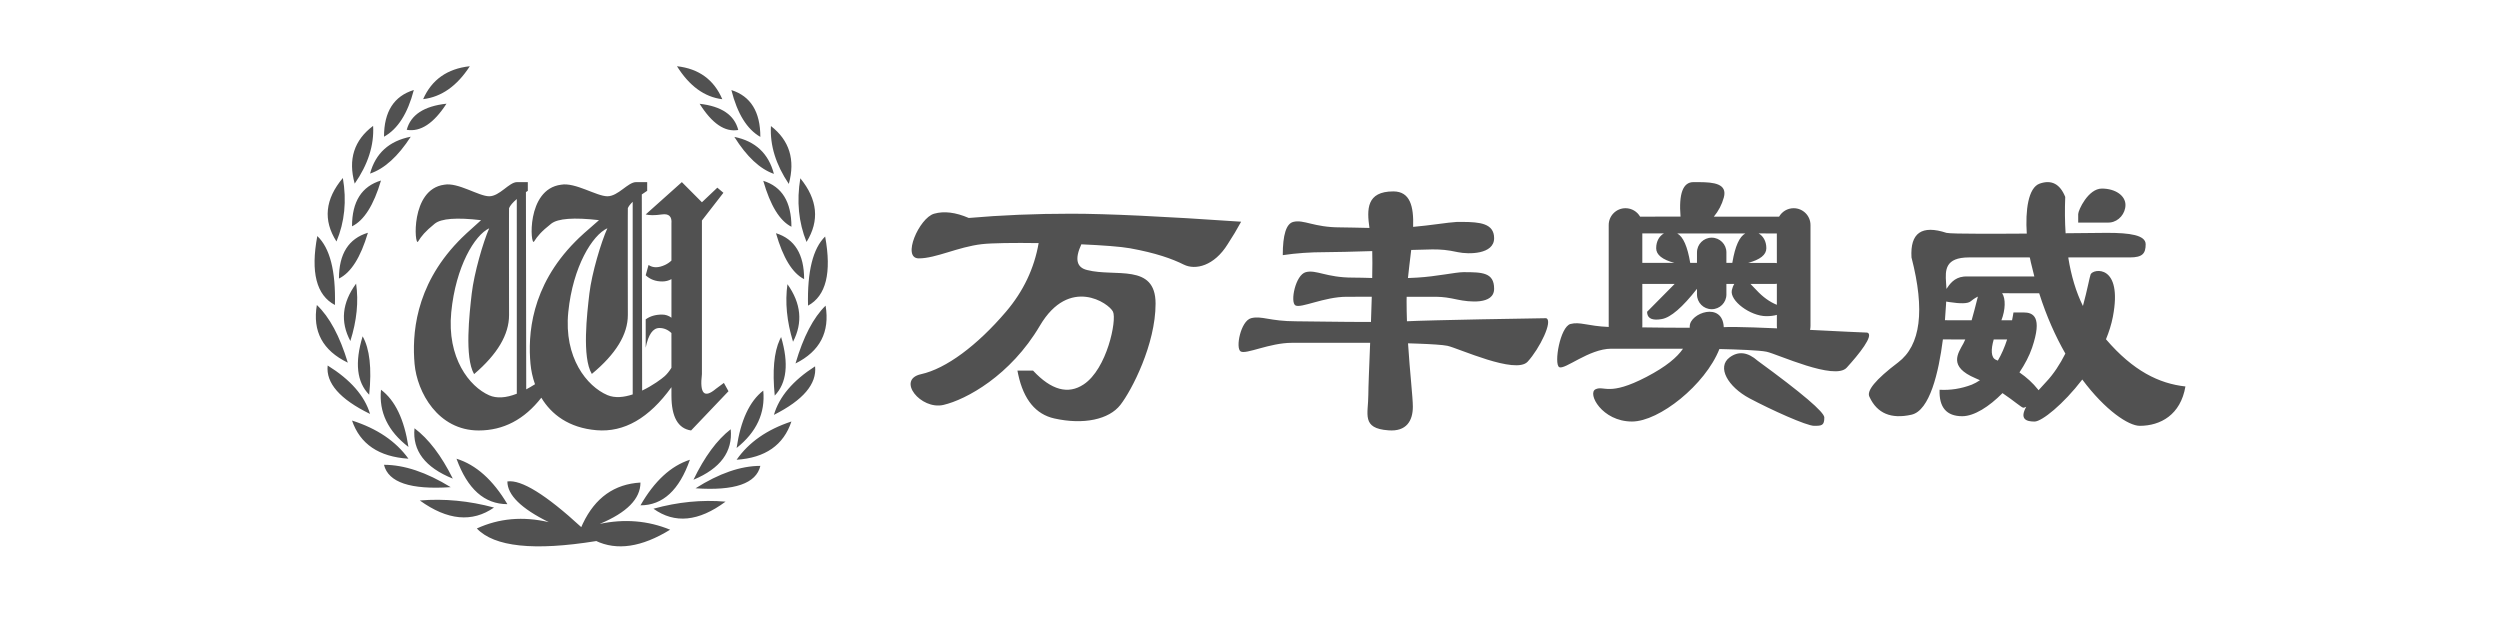
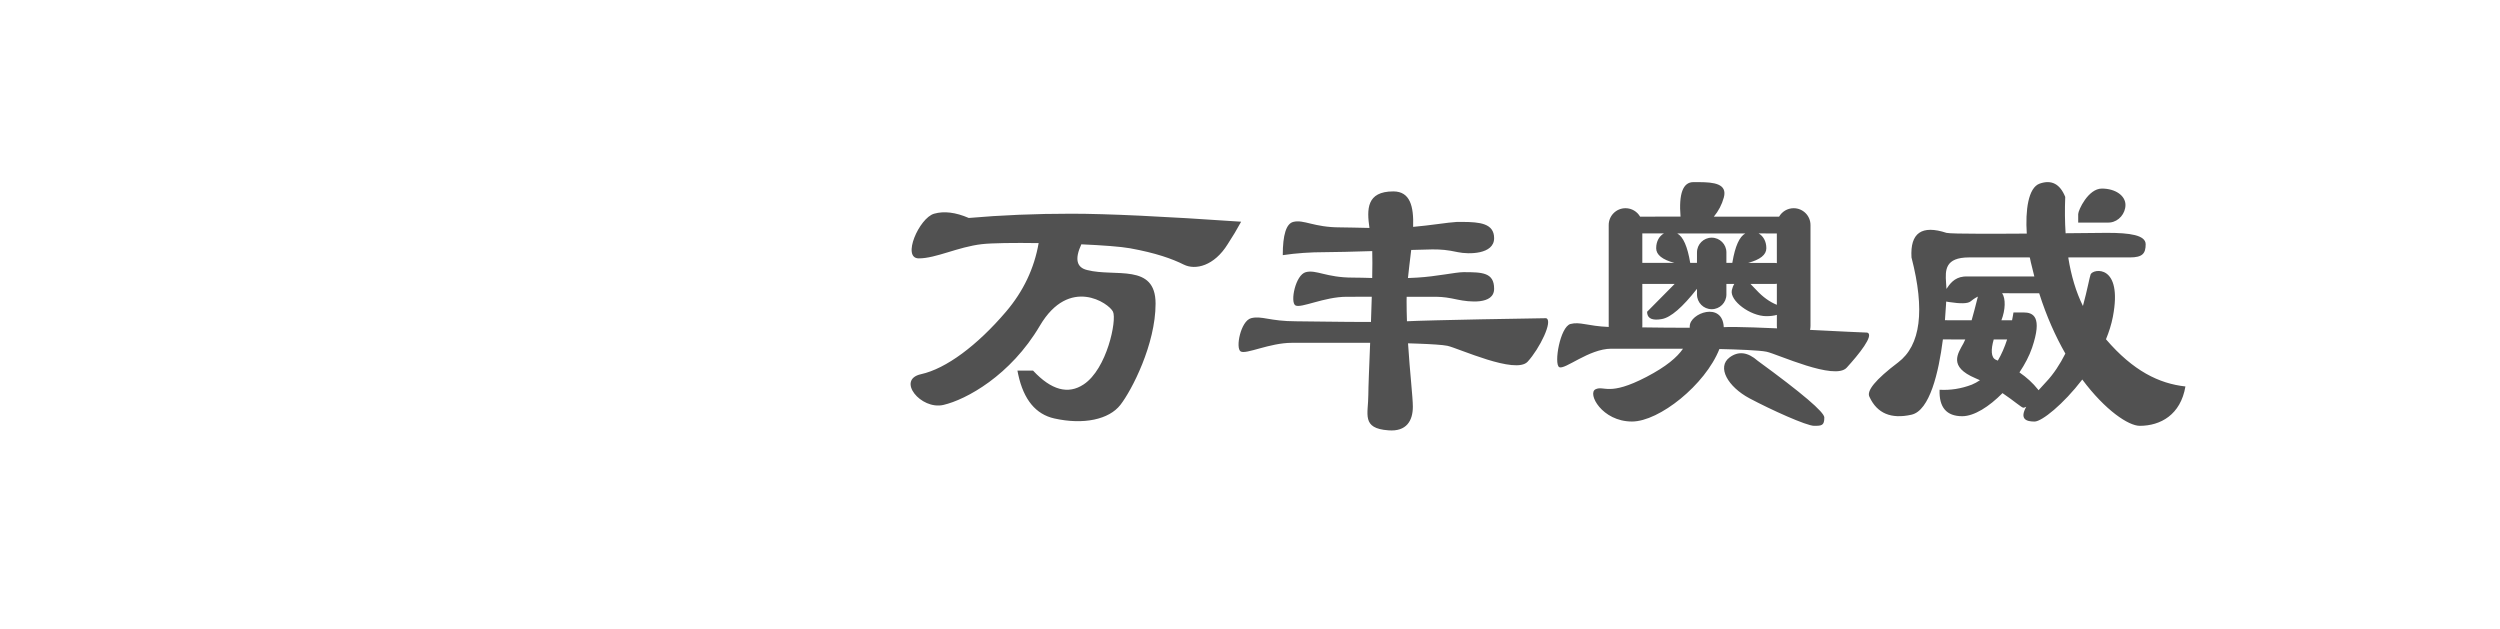
<svg xmlns="http://www.w3.org/2000/svg" width="151px" height="38px" viewBox="0 0 151 38" version="1.1">
  <title>万丰奥威</title>
  <g id="页面-1" stroke="none" stroke-width="1" fill="none" fill-rule="evenodd">
    <g id="首页效果图" transform="translate(-620, -706)" fill="#515151">
      <g id="编组-24" transform="translate(90, 706)">
        <g id="万业奥特备份" transform="translate(530, 0)">
          <g id="编组-21" transform="translate(19, 4)">
-             <path d="M16.108,27.838 L16.209,27.615 C16.951,26.06 18.11,25.237 19.684,25.146 C19.684,26.128 18.864,26.961 17.223,27.644 C18.717,27.328 20.135,27.444 21.476,27.994 C19.756,29.052 18.257,29.275 16.98,28.664 L17,28.682 C13.253,29.285 10.854,29.031 9.801,27.92 C11.142,27.303 12.591,27.176 14.147,27.538 C12.48,26.717 11.646,25.897 11.646,25.079 C12.488,24.958 13.975,25.878 16.108,27.838 Z M24.823,26.299 C23.202,27.505 21.751,27.647 20.469,26.727 C21.936,26.319 23.388,26.176 24.823,26.299 Z M10.838,26.656 C9.518,27.573 8.025,27.431 6.357,26.229 C7.834,26.106 9.328,26.249 10.838,26.656 Z M22.67,23.769 C22.027,25.604 21.032,26.522 19.684,26.522 C20.528,25.054 21.523,24.137 22.67,23.769 Z M8.572,23.706 C9.753,24.072 10.777,24.988 11.646,26.451 C10.259,26.451 9.234,25.536 8.572,23.706 Z M26.926,24.139 C26.674,25.204 25.37,25.655 23.011,25.493 C24.436,24.59 25.741,24.139 26.926,24.139 Z M4.193,24.074 C5.412,24.074 6.755,24.524 8.222,25.425 C5.795,25.587 4.452,25.137 4.193,24.074 Z M25.135,21.927 C25.264,23.282 24.515,24.298 22.886,24.976 C23.557,23.584 24.307,22.568 25.135,21.927 Z M6.036,21.868 C6.888,22.507 7.66,23.521 8.35,24.909 C6.674,24.233 5.903,23.22 6.036,21.868 Z M28.802,21.458 C28.329,22.883 27.226,23.654 25.491,23.769 C26.229,22.711 27.333,21.941 28.802,21.458 Z M2.262,21.401 C3.774,21.882 4.91,22.65 5.67,23.706 C3.884,23.59 2.749,22.822 2.262,21.401 Z M27.101,19.592 C27.231,20.947 26.694,22.102 25.491,23.058 C25.736,21.388 26.273,20.233 27.101,19.592 Z M4.012,19.54 C4.865,20.179 5.417,21.331 5.67,22.996 C4.432,22.044 3.879,20.891 4.012,19.54 Z M12.88,7 L12.88,7.525 L12.766,7.603 L12.784,19.517 C12.954,19.427 13.131,19.324 13.314,19.208 C13.165,18.793 13.078,18.37 13.041,17.968 C12.886,16.261 13.04,13.321 15.751,10.588 C15.981,10.348 16.457,9.917 17.18,9.297 C15.658,9.123 14.696,9.194 14.293,9.511 C13.689,9.986 13.472,10.253 13.257,10.588 C13.041,10.923 12.757,7.427 14.891,7.156 C15.747,7.003 17.034,7.855 17.687,7.855 C18.34,7.855 18.924,7 19.419,7 L20.09,7 L20.09,7.525 C19.973,7.601 19.865,7.674 19.765,7.744 L19.785,19.591 C20.433,19.282 20.97,18.879 21.143,18.724 C21.281,18.601 21.419,18.432 21.555,18.215 L21.554,16.115 C21.34,15.912 21.098,15.811 20.828,15.811 C20.435,15.811 20.159,16.207 20,17 L20,15.29 C20.263,15.097 20.593,15 20.99,15 C21.194,15 21.383,15.063 21.555,15.189 L21.556,12.858 C21.388,12.953 21.202,13 21,13 C20.599,13 20.265,12.876 20,12.628 L20.172,12.004 C20.438,12.187 20.768,12.187 21.164,12.004 C21.31,11.936 21.44,11.848 21.555,11.738 L21.555,9.499 C21.593,9.074 21.4,8.891 20.976,8.952 C20.552,9.012 20.227,9.012 20,8.952 L22.184,7 L23.396,8.217 L24.327,7.335 L24.694,7.645 L23.396,9.318 L23.396,18.594 C23.254,19.781 23.536,20.078 24.241,19.484 L24.723,19.128 L25,19.63 L22.742,22 C21.951,21.885 21.555,21.182 21.555,19.892 L21.555,19.386 C20.204,21.259 18.696,22.125 17.032,21.985 C15.352,21.844 14.299,21.025 13.696,20.022 C12.665,21.341 11.404,22 9.913,22 C7.452,22 6.191,19.688 6.04,17.979 C5.89,16.27 6.039,13.328 8.67,10.591 C8.893,10.351 9.355,9.92 10.057,9.299 C8.579,9.125 7.646,9.196 7.255,9.513 C6.669,9.989 6.458,10.256 6.249,10.591 C6.04,10.927 5.764,7.428 7.835,7.156 C8.666,7.003 9.915,7.855 10.548,7.855 C11.182,7.855 11.749,7 12.229,7 L12.88,7 Z M30.231,18.126 C30.344,19.188 29.515,20.166 27.744,21.059 C28.062,19.962 28.891,18.985 30.231,18.126 Z M0.791,18.077 C2.17,18.934 3.024,19.909 3.351,21.002 C1.529,20.112 0.675,19.137 0.791,18.077 Z M12.214,8.021 C11.967,8.233 11.811,8.417 11.747,8.573 C11.746,8.621 11.745,8.685 11.745,8.767 L11.744,8.952 L11.744,9.005 L11.744,9.005 L11.743,9.313 C11.743,9.359 11.743,9.407 11.743,9.456 L11.743,12.038 L11.743,12.181 L11.743,12.181 L11.744,12.935 C11.744,13.04 11.744,13.147 11.744,13.256 L11.745,13.931 C11.745,14.28 11.746,14.646 11.747,15.028 C11.75,16.204 11.046,17.393 9.635,18.597 C9.052,17.59 9.352,14.951 9.493,13.727 C9.635,12.504 10.183,10.612 10.548,9.788 C9.671,10.202 8.527,12.094 8.256,14.855 C7.985,17.615 9.35,19.35 10.548,19.877 C10.994,20.072 11.55,20.041 12.215,19.781 L12.214,8.021 Z M18.922,8.571 C18.921,8.667 18.92,8.83 18.919,9.059 L18.918,9.454 L18.918,9.529 L18.918,9.529 L18.918,11.757 C18.918,11.847 18.918,11.939 18.918,12.033 L18.919,12.929 C18.92,13.559 18.921,14.257 18.922,15.021 C18.926,16.195 18.2,17.383 16.746,18.586 C16.145,17.58 16.455,14.943 16.6,13.721 C16.746,12.499 17.311,10.609 17.687,9.785 C16.783,10.199 15.604,12.089 15.325,14.847 C15.046,17.605 16.452,19.338 17.687,19.864 C18.146,20.059 18.692,19.996 19.216,19.822 L19.214,8.189 C19.067,8.331 18.97,8.458 18.922,8.571 Z M28.179,16.357 C28.651,17.954 28.523,19.133 27.794,19.894 C27.647,18.401 27.748,17.274 28.1,16.514 L28.179,16.357 Z M2.903,16.313 C3.33,17.069 3.462,18.245 3.299,19.841 C2.549,19.082 2.417,17.906 2.903,16.313 Z M30.866,14.461 C31.13,16.055 30.524,17.22 29.049,17.953 C29.52,16.346 30.126,15.182 30.866,14.461 Z M0.138,14.422 C0.9,15.142 1.523,16.303 2.008,17.905 C0.49,17.174 -0.133,16.013 0.138,14.422 Z M28.562,13.165 C29.388,14.324 29.5,15.483 28.899,16.641 C28.522,15.409 28.41,14.25 28.562,13.165 Z M2.509,13.13 C2.666,14.212 2.55,15.368 2.162,16.597 C1.544,15.441 1.659,14.286 2.509,13.13 Z M30.839,10.285 C31.239,12.477 30.894,13.869 29.805,14.461 C29.755,12.399 30.099,11.007 30.839,10.285 Z M0.165,10.258 C0.927,10.977 1.282,12.365 1.23,14.422 C0.109,13.832 -0.245,12.444 0.165,10.258 Z M27.869,10.085 C29.003,10.437 29.569,11.362 29.569,12.859 C28.864,12.504 28.297,11.579 27.869,10.085 Z M3.222,10.058 C2.782,11.548 2.198,12.47 1.472,12.825 C1.472,11.332 2.056,10.409 3.222,10.058 Z M29.339,6.768 C30.386,8.05 30.511,9.332 29.715,10.614 C29.235,9.434 29.11,8.152 29.339,6.768 Z M1.709,6.75 C1.945,8.13 1.817,9.409 1.323,10.586 C0.503,9.307 0.632,8.029 1.709,6.75 Z M27.101,6.921 C28.235,7.274 28.802,8.199 28.802,9.696 C28.096,9.34 27.529,8.416 27.101,6.921 Z M4.012,6.903 C3.572,8.393 2.988,9.316 2.262,9.67 C2.262,8.177 2.846,7.254 4.012,6.903 Z M27.564,3.613 C28.683,4.48 29.043,5.646 28.645,7.11 C27.86,5.944 27.5,4.778 27.564,3.613 Z M3.536,3.603 C3.602,4.766 3.231,5.928 2.424,7.091 C2.014,5.631 2.385,4.468 3.536,3.603 Z M25.354,4.268 C26.625,4.525 27.421,5.27 27.744,6.502 C26.9,6.208 26.103,5.463 25.354,4.268 Z M5.81,4.257 C5.04,5.449 4.22,6.192 3.351,6.485 C3.683,5.256 4.502,4.513 5.81,4.257 Z M25.175,1.44 C26.341,1.809 26.925,2.751 26.925,4.268 C26.118,3.809 25.535,2.866 25.175,1.44 Z M5.995,1.436 C5.624,2.858 5.024,3.798 4.194,4.257 C4.194,2.744 4.794,1.804 5.995,1.436 Z M23.258,2.269 C24.579,2.417 25.357,2.945 25.591,3.851 C24.784,3.991 24.007,3.464 23.258,2.269 Z M7.968,2.263 C7.197,3.455 6.397,3.981 5.567,3.841 C5.807,2.937 6.608,2.411 7.968,2.263 Z M21.889,0 C23.21,0.148 24.123,0.813 24.627,1.993 C23.55,1.86 22.637,1.195 21.889,0 Z M9.377,0 C8.606,1.192 7.667,1.855 6.558,1.988 C7.077,0.811 8.017,0.148 9.377,0 Z" id="形状结合" />
            <path d="M65.158,7.561 C66.172,7.561 66.395,8.461 66.353,9.703 C67.359,9.618 68.476,9.431 68.963,9.407 L69.057,9.404 L69.352,9.404 C70.371,9.411 71.245,9.489 71.245,10.387 C71.245,11.37 69.708,11.37 69.057,11.231 C68.406,11.092 68.056,11.064 67.518,11.064 C67.364,11.064 66.881,11.077 66.237,11.097 C66.215,11.278 66.193,11.462 66.171,11.646 L66.123,12.046 C66.093,12.295 66.065,12.545 66.04,12.793 L66.23,12.785 L66.601,12.767 C67.762,12.701 68.925,12.438 69.398,12.438 C70.537,12.438 71.245,12.459 71.245,13.442 C71.245,14.425 69.7,14.237 69.049,14.099 C68.48,13.977 68.192,13.935 67.769,13.926 L67.578,13.925 L65.962,13.926 C65.959,14.017 65.958,14.108 65.958,14.197 C65.958,14.601 65.966,15.005 65.98,15.404 C67.195,15.338 73.915,15.219 74.385,15.219 C74.826,15.36 73.993,17.059 73.268,17.847 C72.543,18.635 69.075,17.026 68.424,16.887 C68.143,16.827 67.432,16.785 66.671,16.757 L66.254,16.743 C66.184,16.741 66.115,16.739 66.045,16.737 C66.158,18.505 66.336,19.991 66.336,20.566 C66.336,21.404 65.958,22.08 64.862,21.992 C63.208,21.877 63.647,21.006 63.647,19.85 C63.647,19.405 63.7,18.154 63.757,16.707 L59.034,16.706 C57.677,16.706 56.261,17.423 55.936,17.227 C55.611,17.031 55.936,15.384 56.566,15.219 C57.197,15.055 57.688,15.406 59.283,15.406 C59.916,15.406 62.013,15.449 63.806,15.447 C63.823,14.935 63.841,14.419 63.855,13.924 L62.339,13.925 C60.983,13.925 59.566,14.641 59.241,14.445 C58.917,14.25 59.241,12.602 59.872,12.438 C60.502,12.274 61.107,12.767 62.702,12.767 C63.043,12.767 63.437,12.779 63.881,12.791 C63.894,12.139 63.896,11.573 63.883,11.166 C62.726,11.202 61.604,11.231 61.04,11.231 C60.136,11.231 59.282,11.291 58.479,11.411 C58.479,10.183 58.689,9.513 59.109,9.404 C59.739,9.239 60.345,9.733 61.939,9.733 C62.412,9.733 63.018,9.757 63.715,9.768 C63.553,8.645 63.529,7.561 65.158,7.561 Z M39.513,9.165 C41.479,8.994 43.542,8.908 45.702,8.908 C47.863,8.908 51.284,9.069 55.965,9.391 C55.722,9.84 55.451,10.292 55.153,10.747 C54.342,12.059 53.207,12.335 52.499,11.981 C51.792,11.628 50.808,11.278 49.255,10.996 C48.7,10.895 47.584,10.813 46.313,10.757 C45.902,11.646 46.024,12.165 46.676,12.313 C48.354,12.745 50.797,11.881 50.797,14.339 C50.797,16.798 49.356,19.578 48.67,20.457 C47.984,21.336 46.455,21.67 44.682,21.275 C43.559,21.024 42.832,20.142 42.502,18.629 L42.453,18.385 L43.397,18.385 C44.496,19.564 45.515,19.842 46.455,19.217 C47.864,18.281 48.464,15.337 48.225,14.827 C47.987,14.318 45.583,12.661 43.807,15.675 C42.032,18.689 39.35,20.139 37.985,20.457 C36.62,20.775 35.123,18.932 36.63,18.601 C38.136,18.27 40.018,16.873 41.762,14.827 C42.81,13.597 43.468,12.215 43.734,10.683 C42.243,10.661 40.897,10.679 40.304,10.747 C38.853,10.914 37.538,11.606 36.494,11.606 C35.449,11.606 36.517,9.165 37.42,8.908 C38.022,8.737 38.72,8.822 39.513,9.165 Z M87.167,17.793 C89.848,19.75 91.189,20.892 91.189,21.217 C91.189,21.705 91.031,21.72 90.573,21.72 C90.115,21.72 87.98,20.756 86.672,20.06 C85.364,19.363 84.679,18.172 85.471,17.585 C86,17.193 86.565,17.262 87.167,17.793 Z M105.74,7.893 C105.71,8.668 105.717,9.4 105.762,10.088 C106.762,10.078 107.609,10.069 108.082,10.066 L108.307,10.065 C109.617,10.065 110.598,10.196 110.598,10.752 C110.598,11.308 110.409,11.548 109.654,11.548 L105.922,11.549 C106.099,12.665 106.395,13.643 106.809,14.482 C107.081,13.482 107.215,12.714 107.275,12.571 C107.424,12.22 109.232,11.94 108.617,15.136 C108.529,15.593 108.385,16.047 108.201,16.492 C109.843,18.406 111.409,19.169 113,19.342 C112.711,21.058 111.489,21.72 110.241,21.72 C109.567,21.72 108.158,20.788 106.77,18.923 C105.626,20.419 104.323,21.462 103.888,21.462 C103.376,21.462 102.973,21.312 103.385,20.568 C103.306,20.607 103.249,20.627 103.215,20.627 C103.105,20.627 102.658,20.22 101.951,19.744 C101.148,20.559 100.24,21.139 99.519,21.139 C98.569,21.139 98.113,20.606 98.151,19.541 C98.804,19.58 99.453,19.478 100.096,19.234 C100.268,19.161 100.433,19.072 100.589,18.966 C100.499,18.924 100.407,18.883 100.313,18.843 C98.669,18.145 99.25,17.362 99.592,16.739 C99.626,16.676 99.663,16.597 99.703,16.503 L98.351,16.501 C98.095,18.502 97.555,20.801 96.454,21.048 C95.225,21.324 94.381,20.97 93.923,19.985 C93.707,19.621 94.282,18.923 95.646,17.891 C97.011,16.859 97.28,14.745 96.454,11.548 C96.367,10.067 97.071,9.573 98.568,10.065 C98.723,10.102 99.555,10.117 100.677,10.119 L101.494,10.119 C102.102,10.118 102.759,10.114 103.417,10.109 C103.327,8.722 103.498,7.334 104.199,7.089 C104.911,6.841 105.424,7.109 105.74,7.893 Z M83.642,7.001 C84.494,7.007 85.353,7.088 85.117,7.935 C85,8.358 84.8,8.741 84.517,9.085 L88.458,9.085 C88.633,8.781 88.962,8.576 89.338,8.576 C89.899,8.576 90.354,9.031 90.354,9.592 L90.354,15.693 C90.354,15.773 90.344,15.851 90.327,15.925 C92.043,16.008 93.57,16.089 93.783,16.089 C94.224,16.23 93.263,17.417 92.539,18.209 C91.815,19.001 88.352,17.384 87.701,17.245 C87.285,17.155 85.92,17.106 84.852,17.081 C83.996,19.246 81.214,21.46 79.573,21.46 C77.754,21.46 76.855,19.753 77.373,19.511 C77.892,19.269 78.166,19.956 80.451,18.763 C81.638,18.144 82.296,17.583 82.654,17.062 L78.323,17.062 C76.969,17.062 75.497,18.369 75.173,18.172 C74.848,17.976 75.23,15.734 75.859,15.568 C76.432,15.418 76.89,15.696 78.167,15.748 L78.166,15.693 L78.166,9.592 C78.166,9.031 78.62,8.576 79.181,8.576 C79.558,8.576 79.886,8.781 80.062,9.085 L82.504,9.084 C82.392,7.695 82.651,7 83.281,7 L83.642,7.001 Z M101.93,13.711 C102.15,14.04 102.13,14.714 101.885,15.344 L102.528,15.345 L102.573,15.111 L102.614,14.871 L103.215,14.871 C103.816,14.871 104.372,15.136 103.737,17.004 C103.572,17.489 103.305,18.001 102.974,18.493 C103.418,18.798 103.789,19.14 104.087,19.516 L104.127,19.571 C104.26,19.42 104.41,19.256 104.577,19.079 C105.04,18.593 105.426,17.993 105.748,17.356 C105.158,16.324 104.609,15.11 104.167,13.713 L101.93,13.711 Z M102.231,16.502 L101.421,16.502 C101.249,17.099 101.241,17.606 101.561,17.735 C101.597,17.75 101.633,17.766 101.669,17.781 C101.885,17.415 102.073,16.988 102.231,16.502 Z M85.752,13.149 L85.274,13.15 L85.275,13.787 C85.275,14.278 84.877,14.676 84.387,14.676 C83.896,14.676 83.498,14.278 83.498,13.787 L83.498,13.445 C82.619,14.565 81.913,15.173 81.38,15.27 C80.829,15.37 80.533,15.253 80.49,14.918 L80.485,14.83 L82.149,13.15 L80.196,13.15 L80.197,15.693 L80.192,15.774 C81.051,15.786 82.097,15.798 83.059,15.797 L83.061,15.707 C83.061,14.909 85.04,14.192 85.115,15.761 L85.238,15.756 C85.299,15.752 85.376,15.75 85.467,15.749 L85.781,15.749 C86.386,15.755 87.316,15.788 88.332,15.832 C88.326,15.787 88.322,15.74 88.322,15.693 L88.323,15.018 C88.147,15.07 87.935,15.096 87.687,15.096 C86.72,15.096 85.463,14.165 85.603,13.527 C85.637,13.376 85.686,13.25 85.752,13.149 Z M100.464,13.915 L100.422,13.934 C100.253,14.022 100.125,14.123 100.013,14.211 C99.848,14.34 99.418,14.351 98.722,14.243 L98.549,14.214 L98.539,14.408 C98.525,14.679 98.504,14.996 98.474,15.342 L100.087,15.344 C100.201,14.943 100.327,14.467 100.464,13.915 Z M88.322,13.138 C88.281,13.146 88.239,13.151 88.195,13.151 L86.728,13.149 C86.832,13.252 86.954,13.378 87.093,13.527 C87.478,13.941 87.888,14.236 88.322,14.411 L88.322,13.138 Z M99.936,11.548 C98.478,11.548 98.489,12.309 98.542,13.072 L98.555,13.263 C98.559,13.326 98.563,13.389 98.565,13.451 C98.757,13.168 99.025,12.765 99.61,12.705 L99.763,12.697 L103.874,12.699 C103.824,12.507 103.776,12.313 103.73,12.115 C103.683,11.94 103.64,11.75 103.601,11.549 L99.936,11.548 Z M87.221,10.099 C87.491,10.251 87.687,10.563 87.687,10.993 C87.687,11.388 87.318,11.684 86.581,11.879 L88.195,11.88 C88.239,11.88 88.281,11.884 88.322,11.893 L88.321,10.1 L87.221,10.099 Z M86.415,10.101 L82.306,10.101 C82.664,10.297 82.925,10.889 83.089,11.878 L83.497,11.879 L83.498,11.244 C83.498,10.753 83.896,10.355 84.387,10.355 C84.877,10.355 85.275,10.753 85.275,11.244 L85.274,11.879 L85.631,11.879 L85.64,11.828 C85.804,10.869 86.062,10.293 86.415,10.101 Z M81.499,10.099 L80.196,10.099 L80.196,11.879 L82.139,11.879 C81.402,11.684 81.033,11.388 81.033,10.993 C81.033,10.563 81.23,10.251 81.499,10.099 Z M107.951,7.39 C108.777,7.39 109.378,7.821 109.378,8.378 C109.378,8.897 108.977,9.376 108.46,9.437 L108.347,9.444 L106.523,9.444 L106.523,8.931 C106.523,8.701 107.125,7.39 107.951,7.39 Z" id="形状结合" />
          </g>
        </g>
      </g>
    </g>
  </g>
</svg>